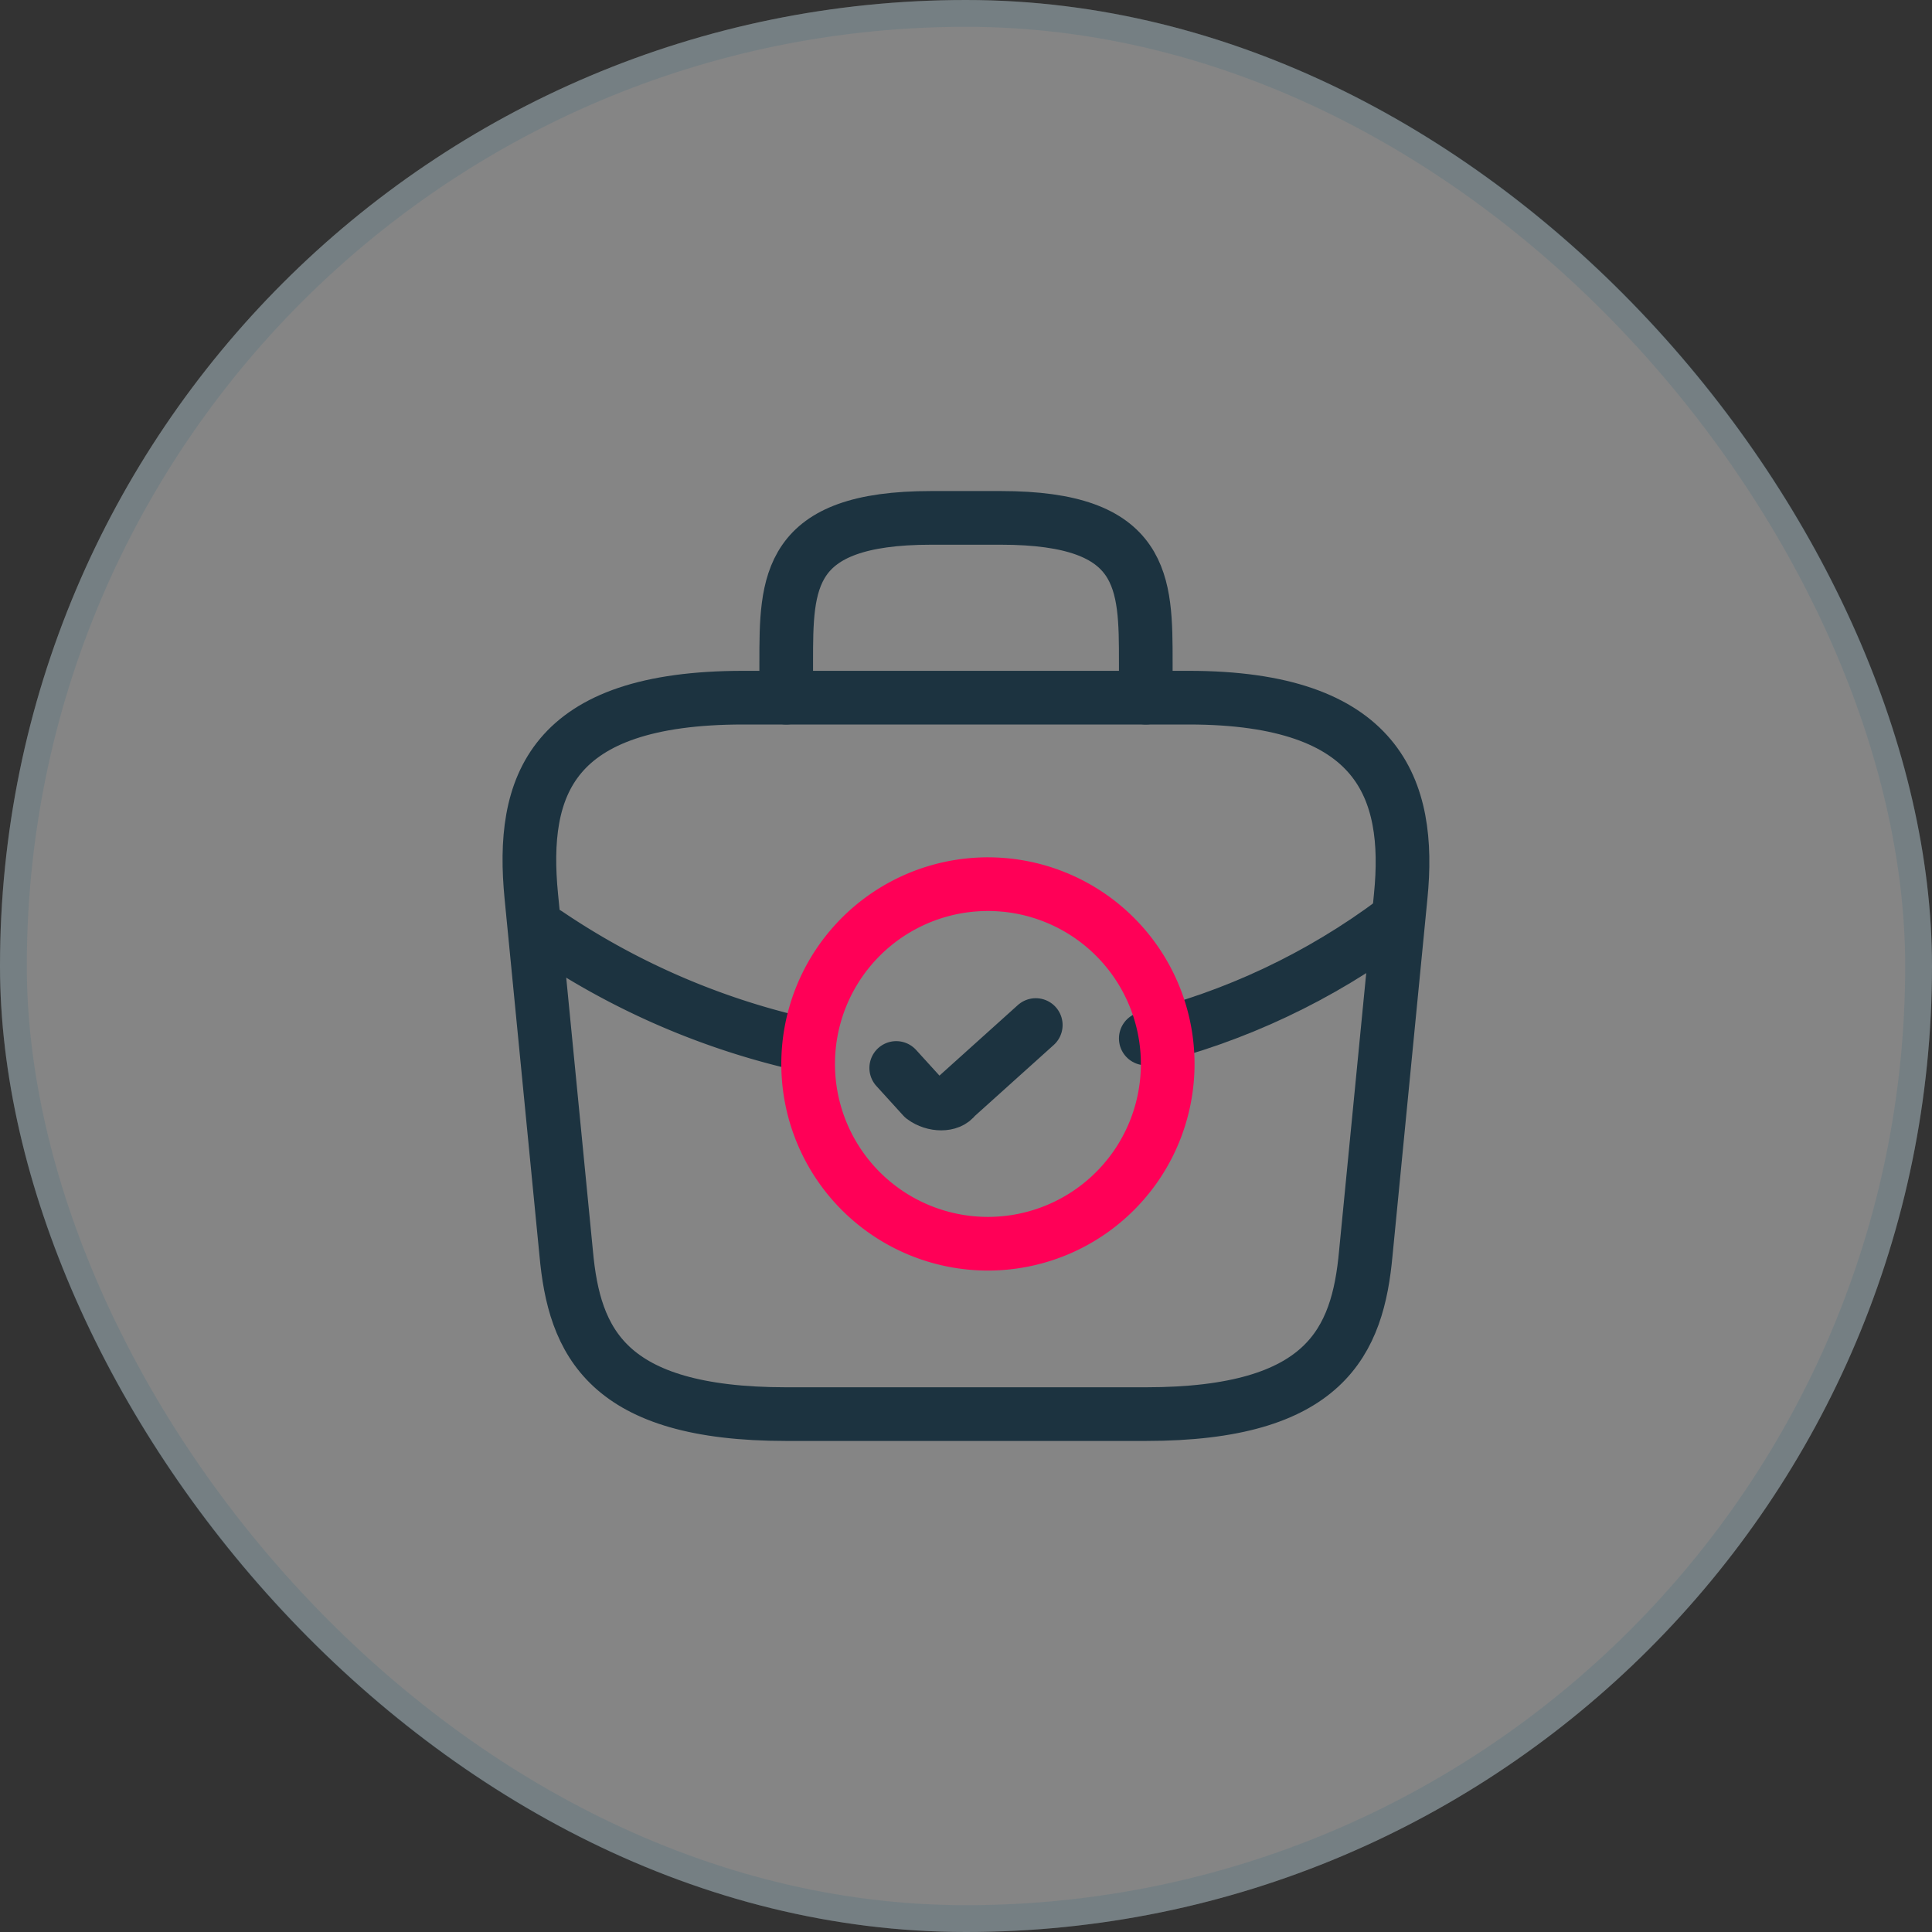
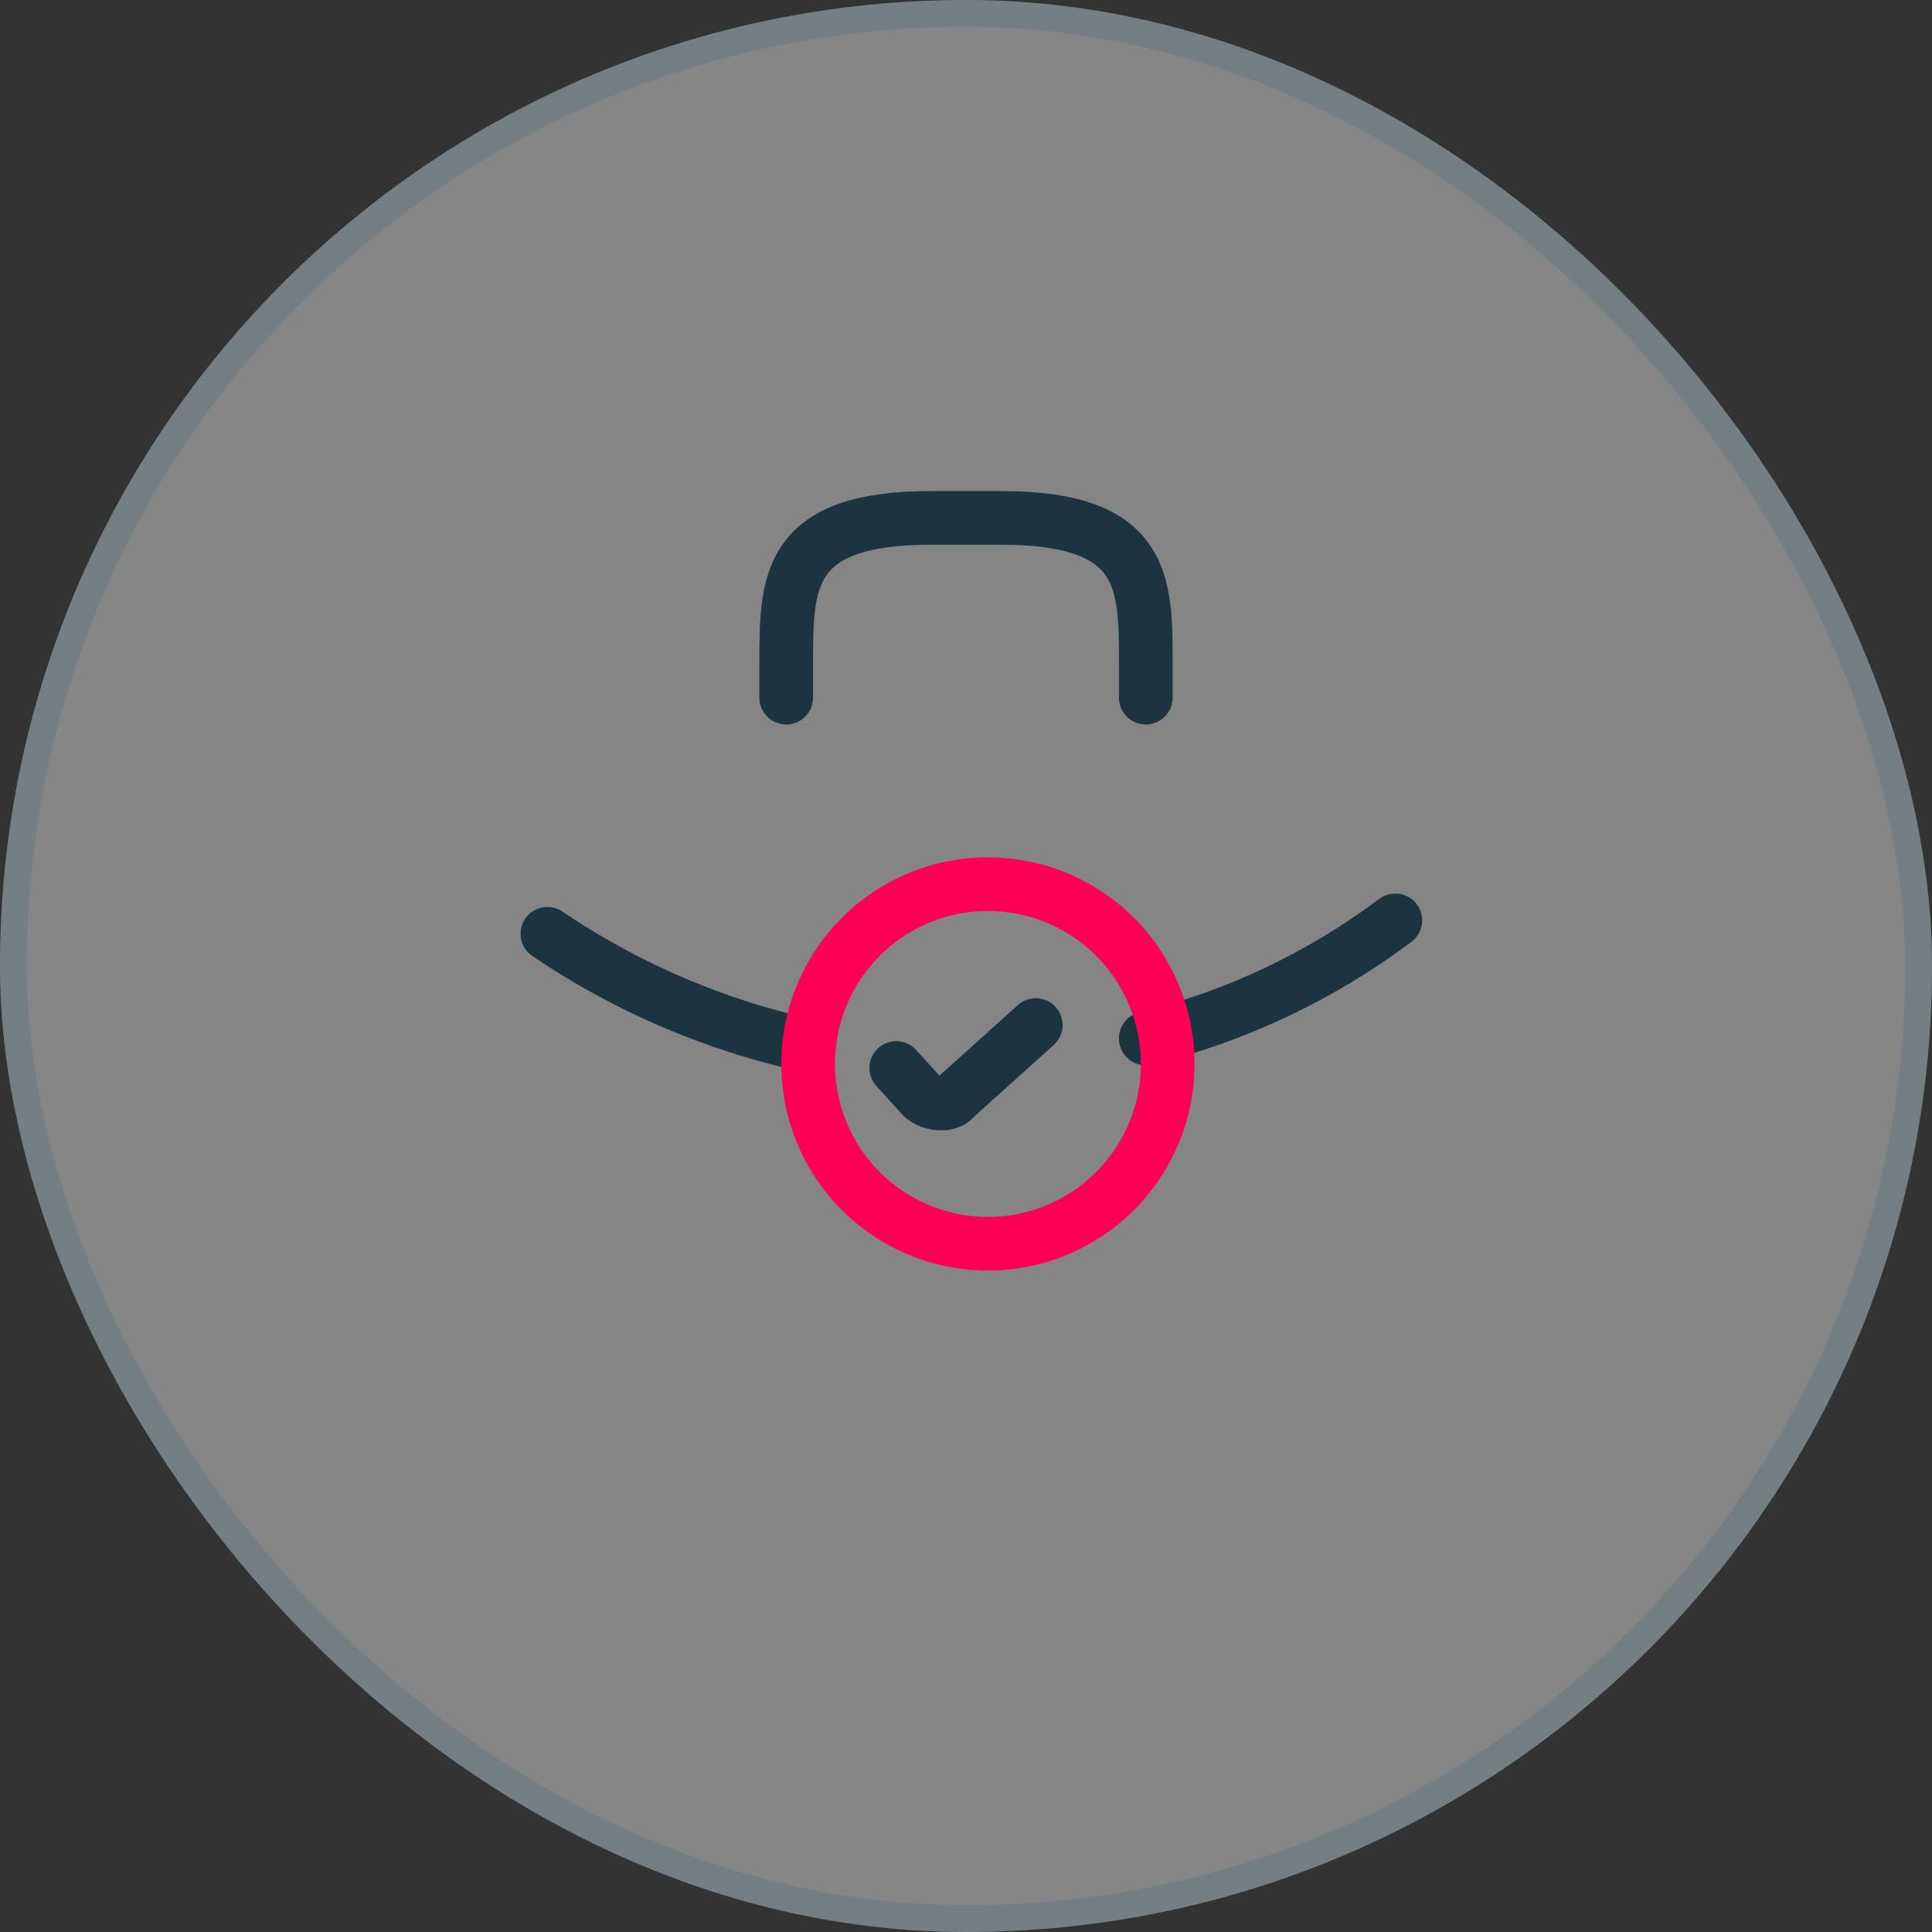
<svg xmlns="http://www.w3.org/2000/svg" width="72" height="72" fill="none" viewBox="0 0 72 72">
  <rect x="0" y="0" width="72" height="72" fill="#333333" stroke="none" />
  <rect width="72" height="72" fill="#fff" fill-opacity=".4" rx="36" />
  <path stroke="#1C3340" stroke-linecap="round" stroke-linejoin="round" stroke-width="2" d="m33.4 39.8 1 1.1c.4.3 1 .3 1.2 0l3-2.7" />
-   <path stroke="#1C3340" stroke-linecap="round" stroke-linejoin="round" stroke-miterlimit="10" stroke-width="2" d="M29.3 52.7h13.4c6.7 0 7.9-2.7 8.2-6l1.3-13.3c.4-4-.8-7.4-7.9-7.4H27.7c-7.2 0-8.3 3.3-7.9 7.4l1.3 13.3c.3 3.3 1.5 6 8.2 6Z" />
  <path stroke="#1C3340" stroke-linecap="round" stroke-linejoin="round" stroke-miterlimit="10" stroke-width="2" d="M29.3 26v-1.3c0-3 0-5.4 5.4-5.4h2.6c5.4 0 5.4 2.4 5.4 5.4V26" />
  <path stroke="#1C3340" stroke-linecap="round" stroke-linejoin="round" stroke-miterlimit="10" stroke-width="2" d="M52 34.3c-2.8 2.1-6 3.6-9.3 4.4" />
  <path stroke="#1C3340" stroke-linecap="round" stroke-linejoin="round" stroke-miterlimit="10" stroke-width="2" d="M20.4 34.8a28 28 0 0 0 9 4" />
  <path stroke="#FF0057" stroke-linecap="round" stroke-linejoin="round" stroke-miterlimit="10" stroke-width="2" d="M36 46.3A6.7 6.7 0 1 0 36 33a6.7 6.7 0 0 0 0 13.3Z" />
  <rect width="71" height="71" x=".5" y=".5" stroke="#386980" stroke-opacity=".2" rx="35.5" />
</svg>